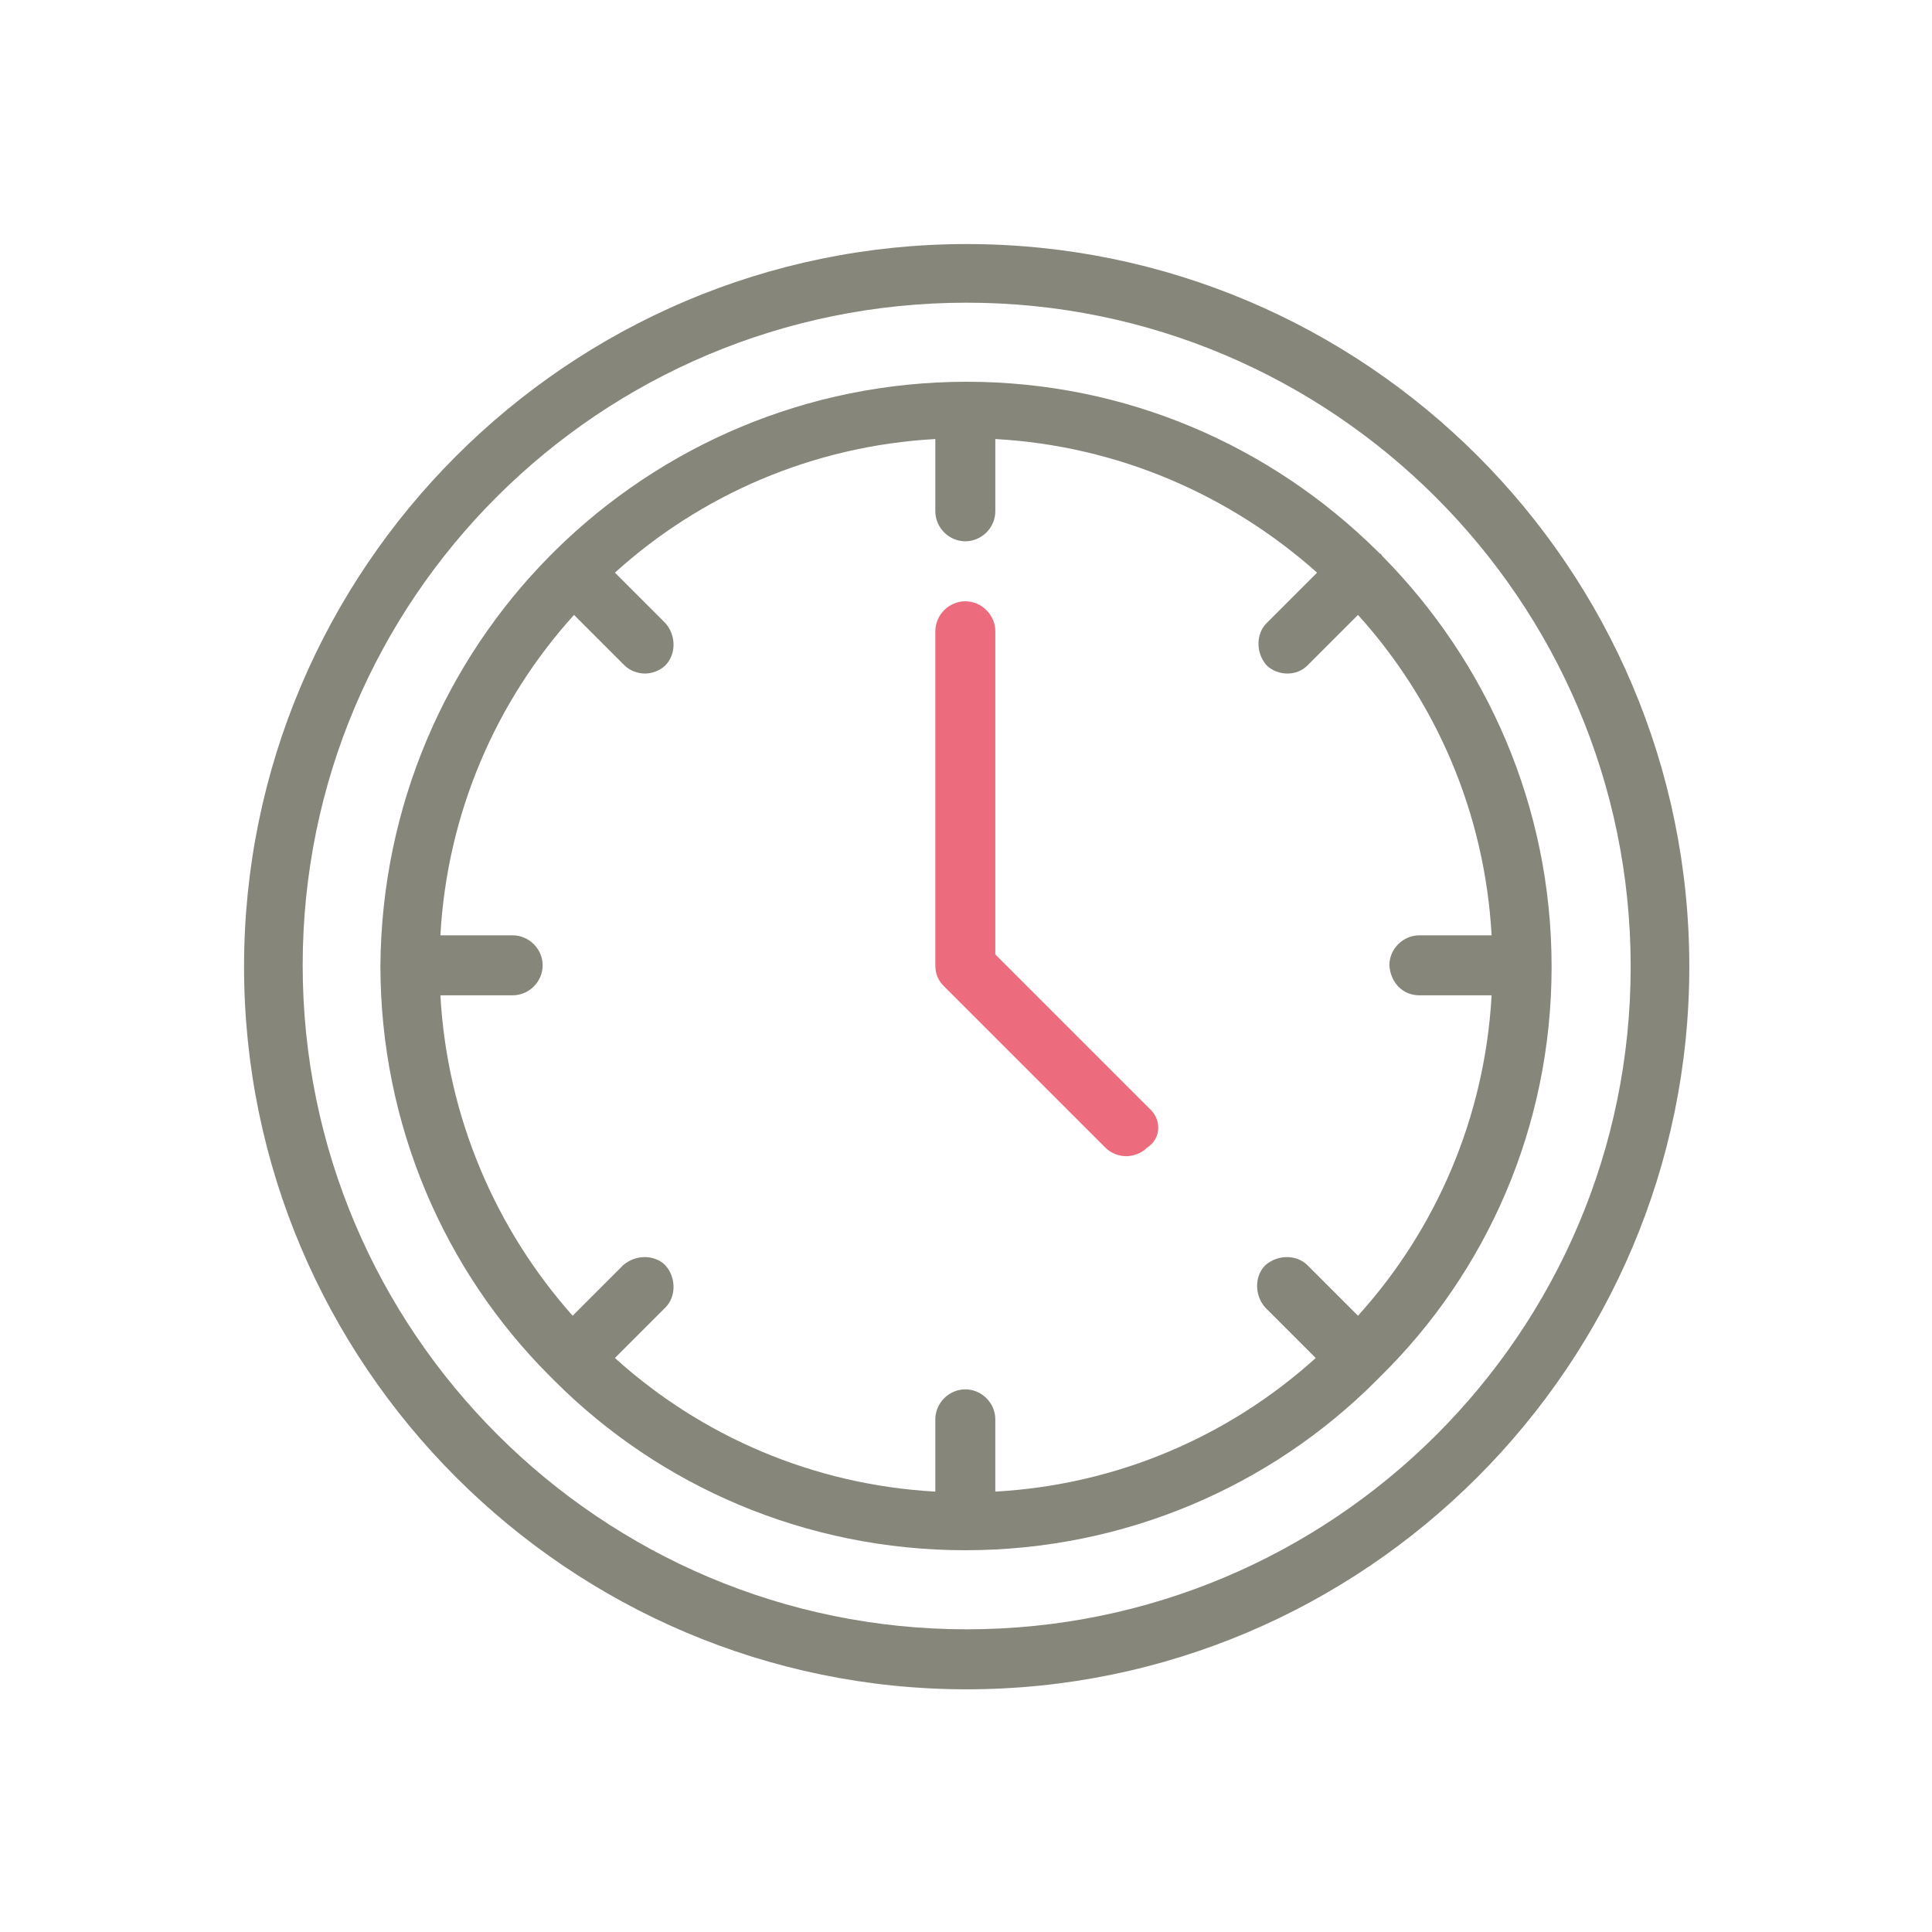
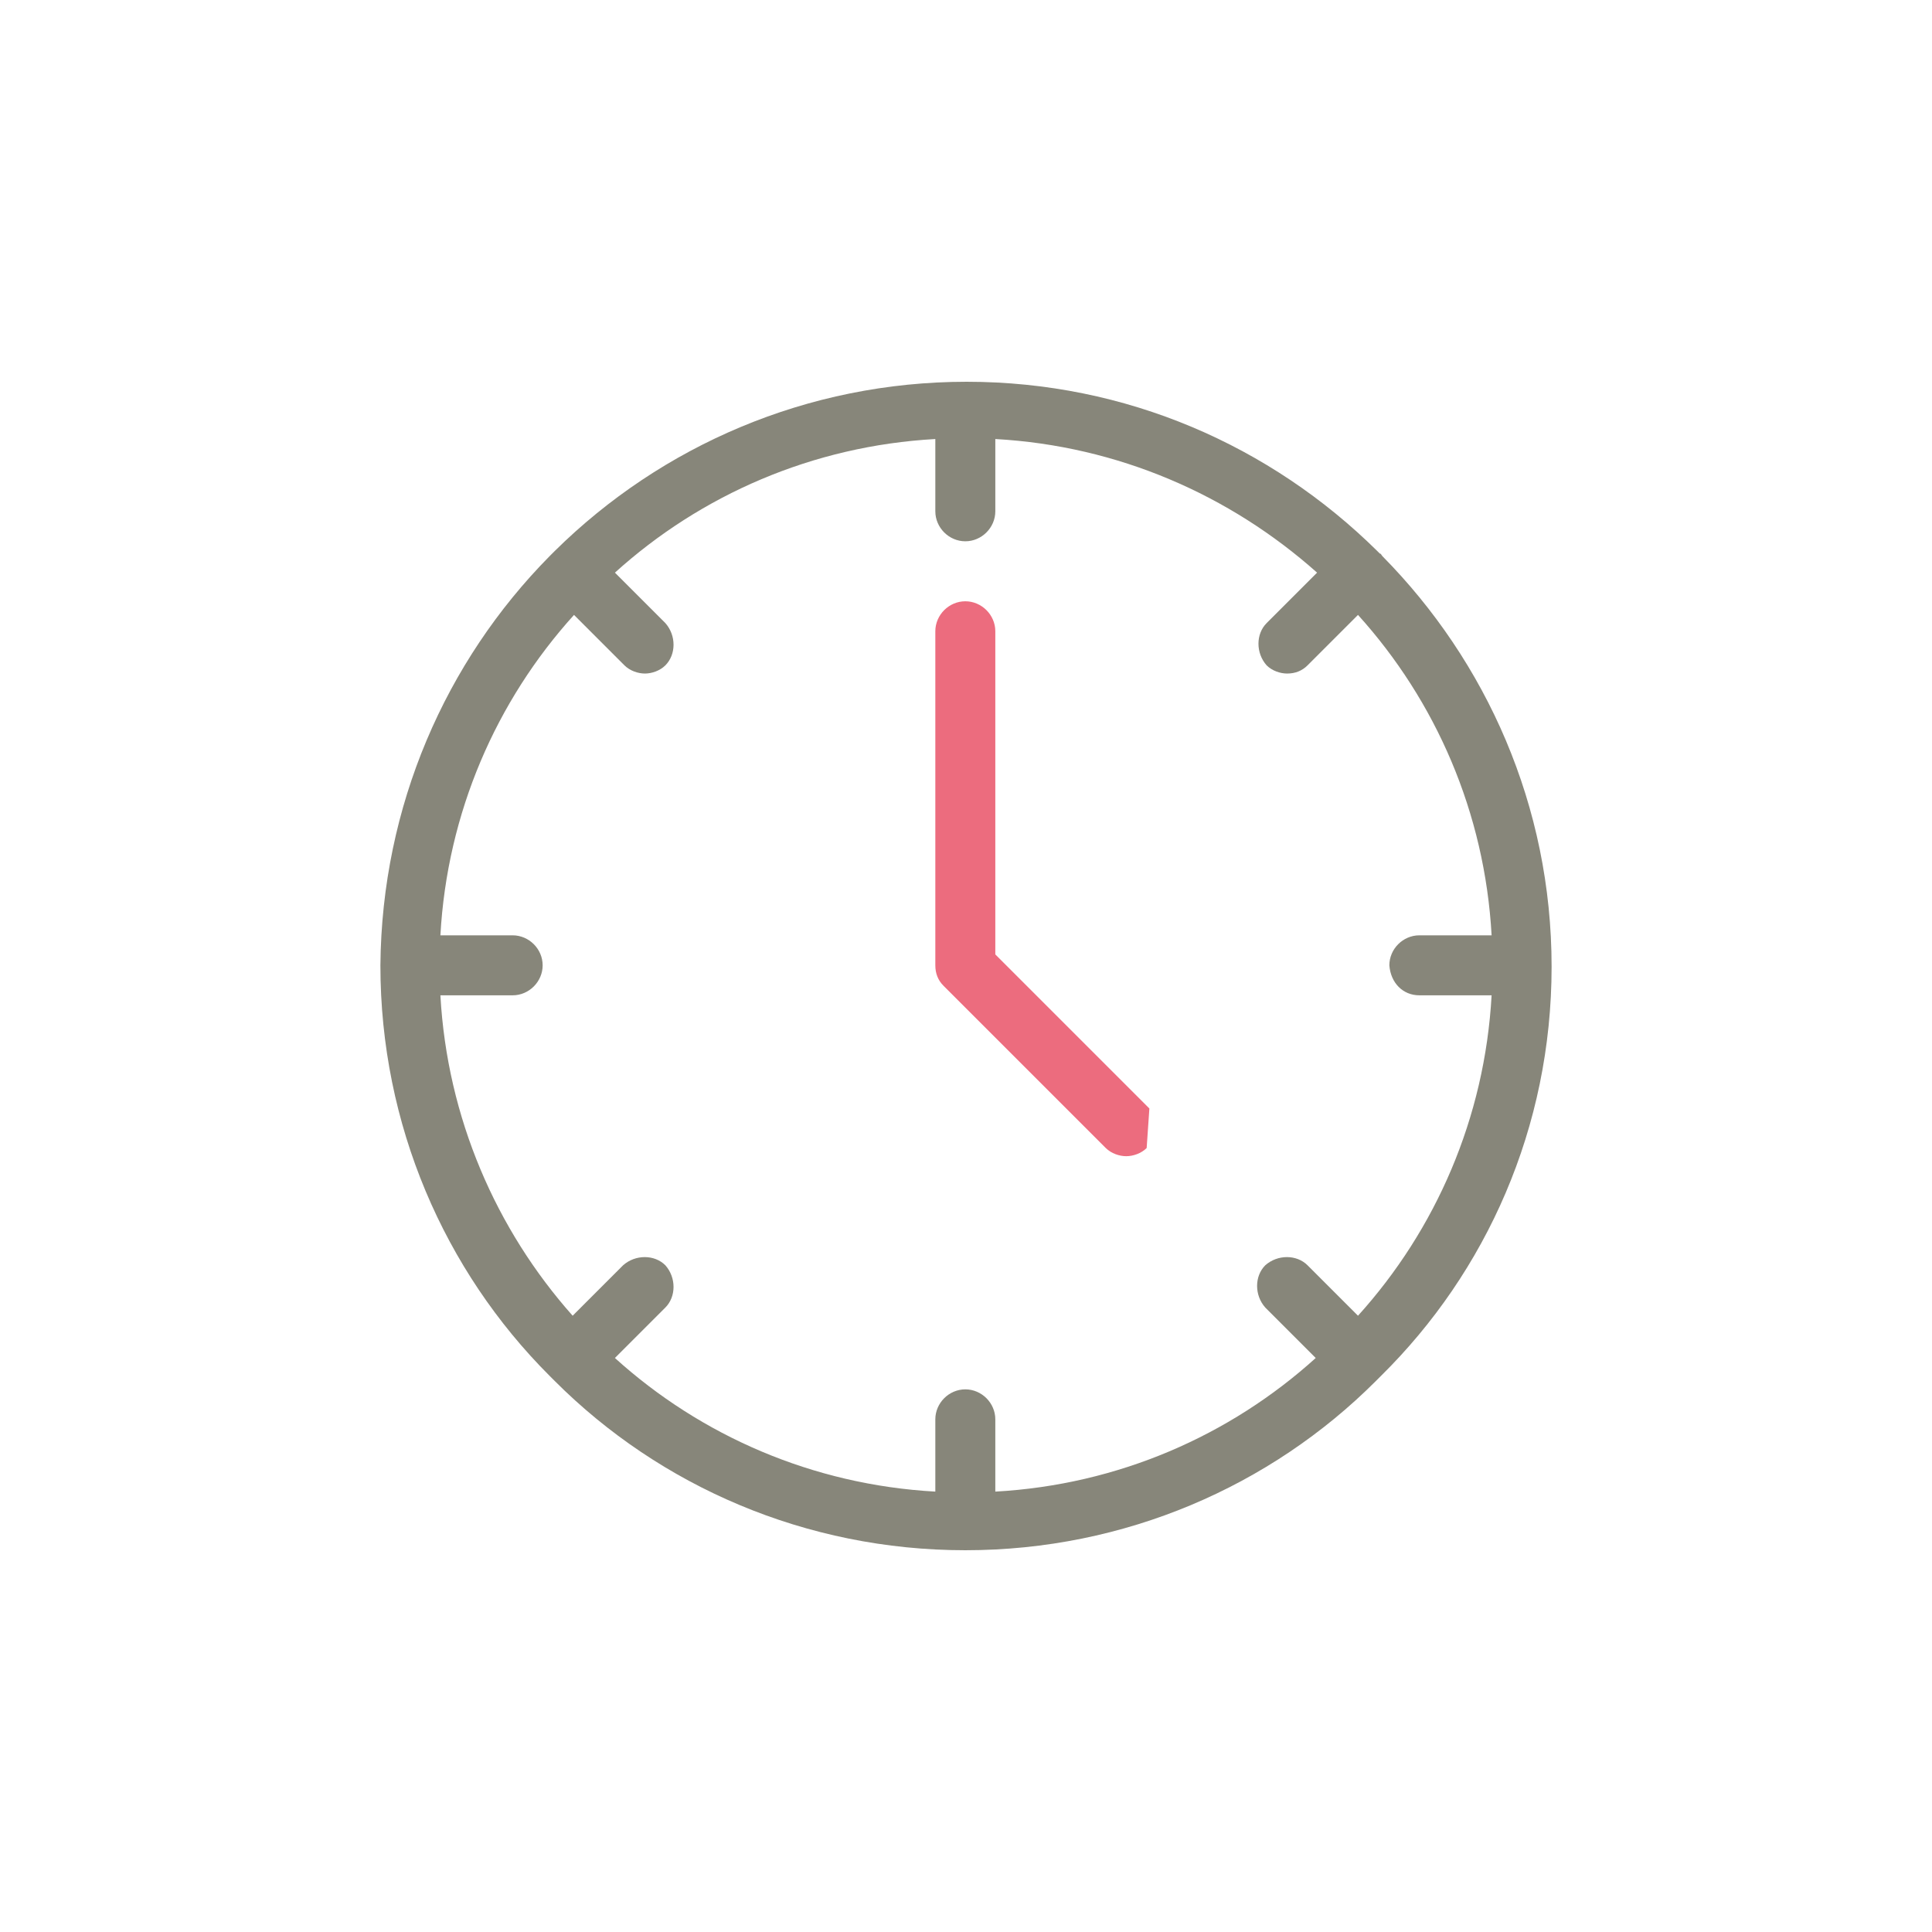
<svg xmlns="http://www.w3.org/2000/svg" version="1.1" id="Ebene_1" x="0px" y="0px" viewBox="0 0 141.7 141.7" style="enable-background:new 0 0 141.7 141.7;" xml:space="preserve">
  <style type="text/css">
	.st0{fill:#87867A;}
	.st1{fill:#EC6C7E;}
</style>
  <g>
-     <path class="st0" d="M70.9,17.9c-29.2,0-53,23.8-53,53c0,29.2,23.8,53,53,53c29.2,0,53-23.8,53-53C123.9,41.6,100.1,17.9,70.9,17.9   z M70.9,119.5c-26.8,0-48.7-21.8-48.7-48.7S44,22.2,70.9,22.2c26.8,0,48.7,21.8,48.7,48.7S97.7,119.5,70.9,119.5z" />
    <path class="st0" d="M113.8,70.9C113.8,70.8,113.8,70.8,113.8,70.9c0-11.8-4.8-22.4-12.4-30.1c-0.1-0.1-0.1-0.2-0.2-0.2   c-0.1-0.1-0.1-0.1-0.2-0.2c-7.8-7.7-18.4-12.4-30.1-12.4c0,0,0,0,0,0c0,0,0,0,0,0s0,0,0,0c-11.7,0-22.4,4.7-30.2,12.4   c-0.1,0.1-0.1,0.1-0.2,0.2c-0.1,0.1-0.1,0.1-0.2,0.2C32.7,48.5,28,59.1,27.9,70.8c0,0,0,0,0,0c0,0,0,0,0,0   c0,11.7,4.7,22.4,12.4,30.1c0.1,0.1,0.1,0.1,0.2,0.2c0.1,0.1,0.1,0.1,0.2,0.2c7.7,7.7,18.4,12.4,30.1,12.4c0,0,0,0,0,0c0,0,0,0,0,0   c0,0,0,0,0,0c11.7,0,22.4-4.7,30.1-12.4c0.1-0.1,0.1-0.1,0.2-0.2c0.1-0.1,0.1-0.1,0.2-0.2C109,93.3,113.8,82.7,113.8,70.9   C113.8,70.9,113.8,70.9,113.8,70.9z M104.1,73l5.3,0c-0.5,9-4.1,17.2-9.8,23.5l-3.7-3.7c-0.8-0.8-2.2-0.8-3.1,0   c-0.8,0.8-0.8,2.2,0,3.1l3.7,3.7c-6.3,5.7-14.5,9.3-23.5,9.8l0-5.3c0-1.2-1-2.2-2.2-2.2c0,0,0,0,0,0c-1.2,0-2.2,1-2.2,2.2l0,5.3   c-9-0.5-17.2-4.1-23.5-9.8l3.7-3.7c0.8-0.8,0.8-2.2,0-3.1c-0.8-0.8-2.2-0.8-3.1,0l-3.7,3.7C36.4,90.2,32.8,82,32.3,73l5.3,0   c0,0,0,0,0,0c1.2,0,2.2-1,2.2-2.2c0-1.2-1-2.2-2.2-2.2l-5.3,0c0.5-9,4.1-17.2,9.8-23.5l3.7,3.7c0.4,0.4,1,0.6,1.5,0.6   s1.1-0.2,1.5-0.6c0.8-0.8,0.8-2.2,0-3.1l-3.7-3.7c6.3-5.7,14.5-9.3,23.5-9.8v5.3c0,1.2,1,2.2,2.2,2.2s2.2-1,2.2-2.2v-5.3   c9,0.5,17.2,4.1,23.6,9.8l-3.7,3.7c-0.8,0.8-0.8,2.2,0,3.1c0.4,0.4,1,0.6,1.5,0.6c0.6,0,1.1-0.2,1.5-0.6l3.7-3.7   c5.7,6.3,9.3,14.5,9.8,23.5l-5.3,0c0,0,0,0,0,0c-1.2,0-2.2,1-2.2,2.2C102,72.1,102.9,73,104.1,73z" />
  </g>
-   <path class="st1" d="M84.3,81.3L73,70V46.3c0-1.2-1-2.2-2.2-2.2c-1.2,0-2.2,1-2.2,2.2v24.5c0,0.6,0.2,1.1,0.6,1.5l11.9,11.9  c0.4,0.4,1,0.6,1.5,0.6s1.1-0.2,1.5-0.6C85.2,83.5,85.2,82.1,84.3,81.3z" />
+   <path class="st1" d="M84.3,81.3L73,70V46.3c0-1.2-1-2.2-2.2-2.2c-1.2,0-2.2,1-2.2,2.2v24.5c0,0.6,0.2,1.1,0.6,1.5l11.9,11.9  c0.4,0.4,1,0.6,1.5,0.6s1.1-0.2,1.5-0.6z" />
</svg>